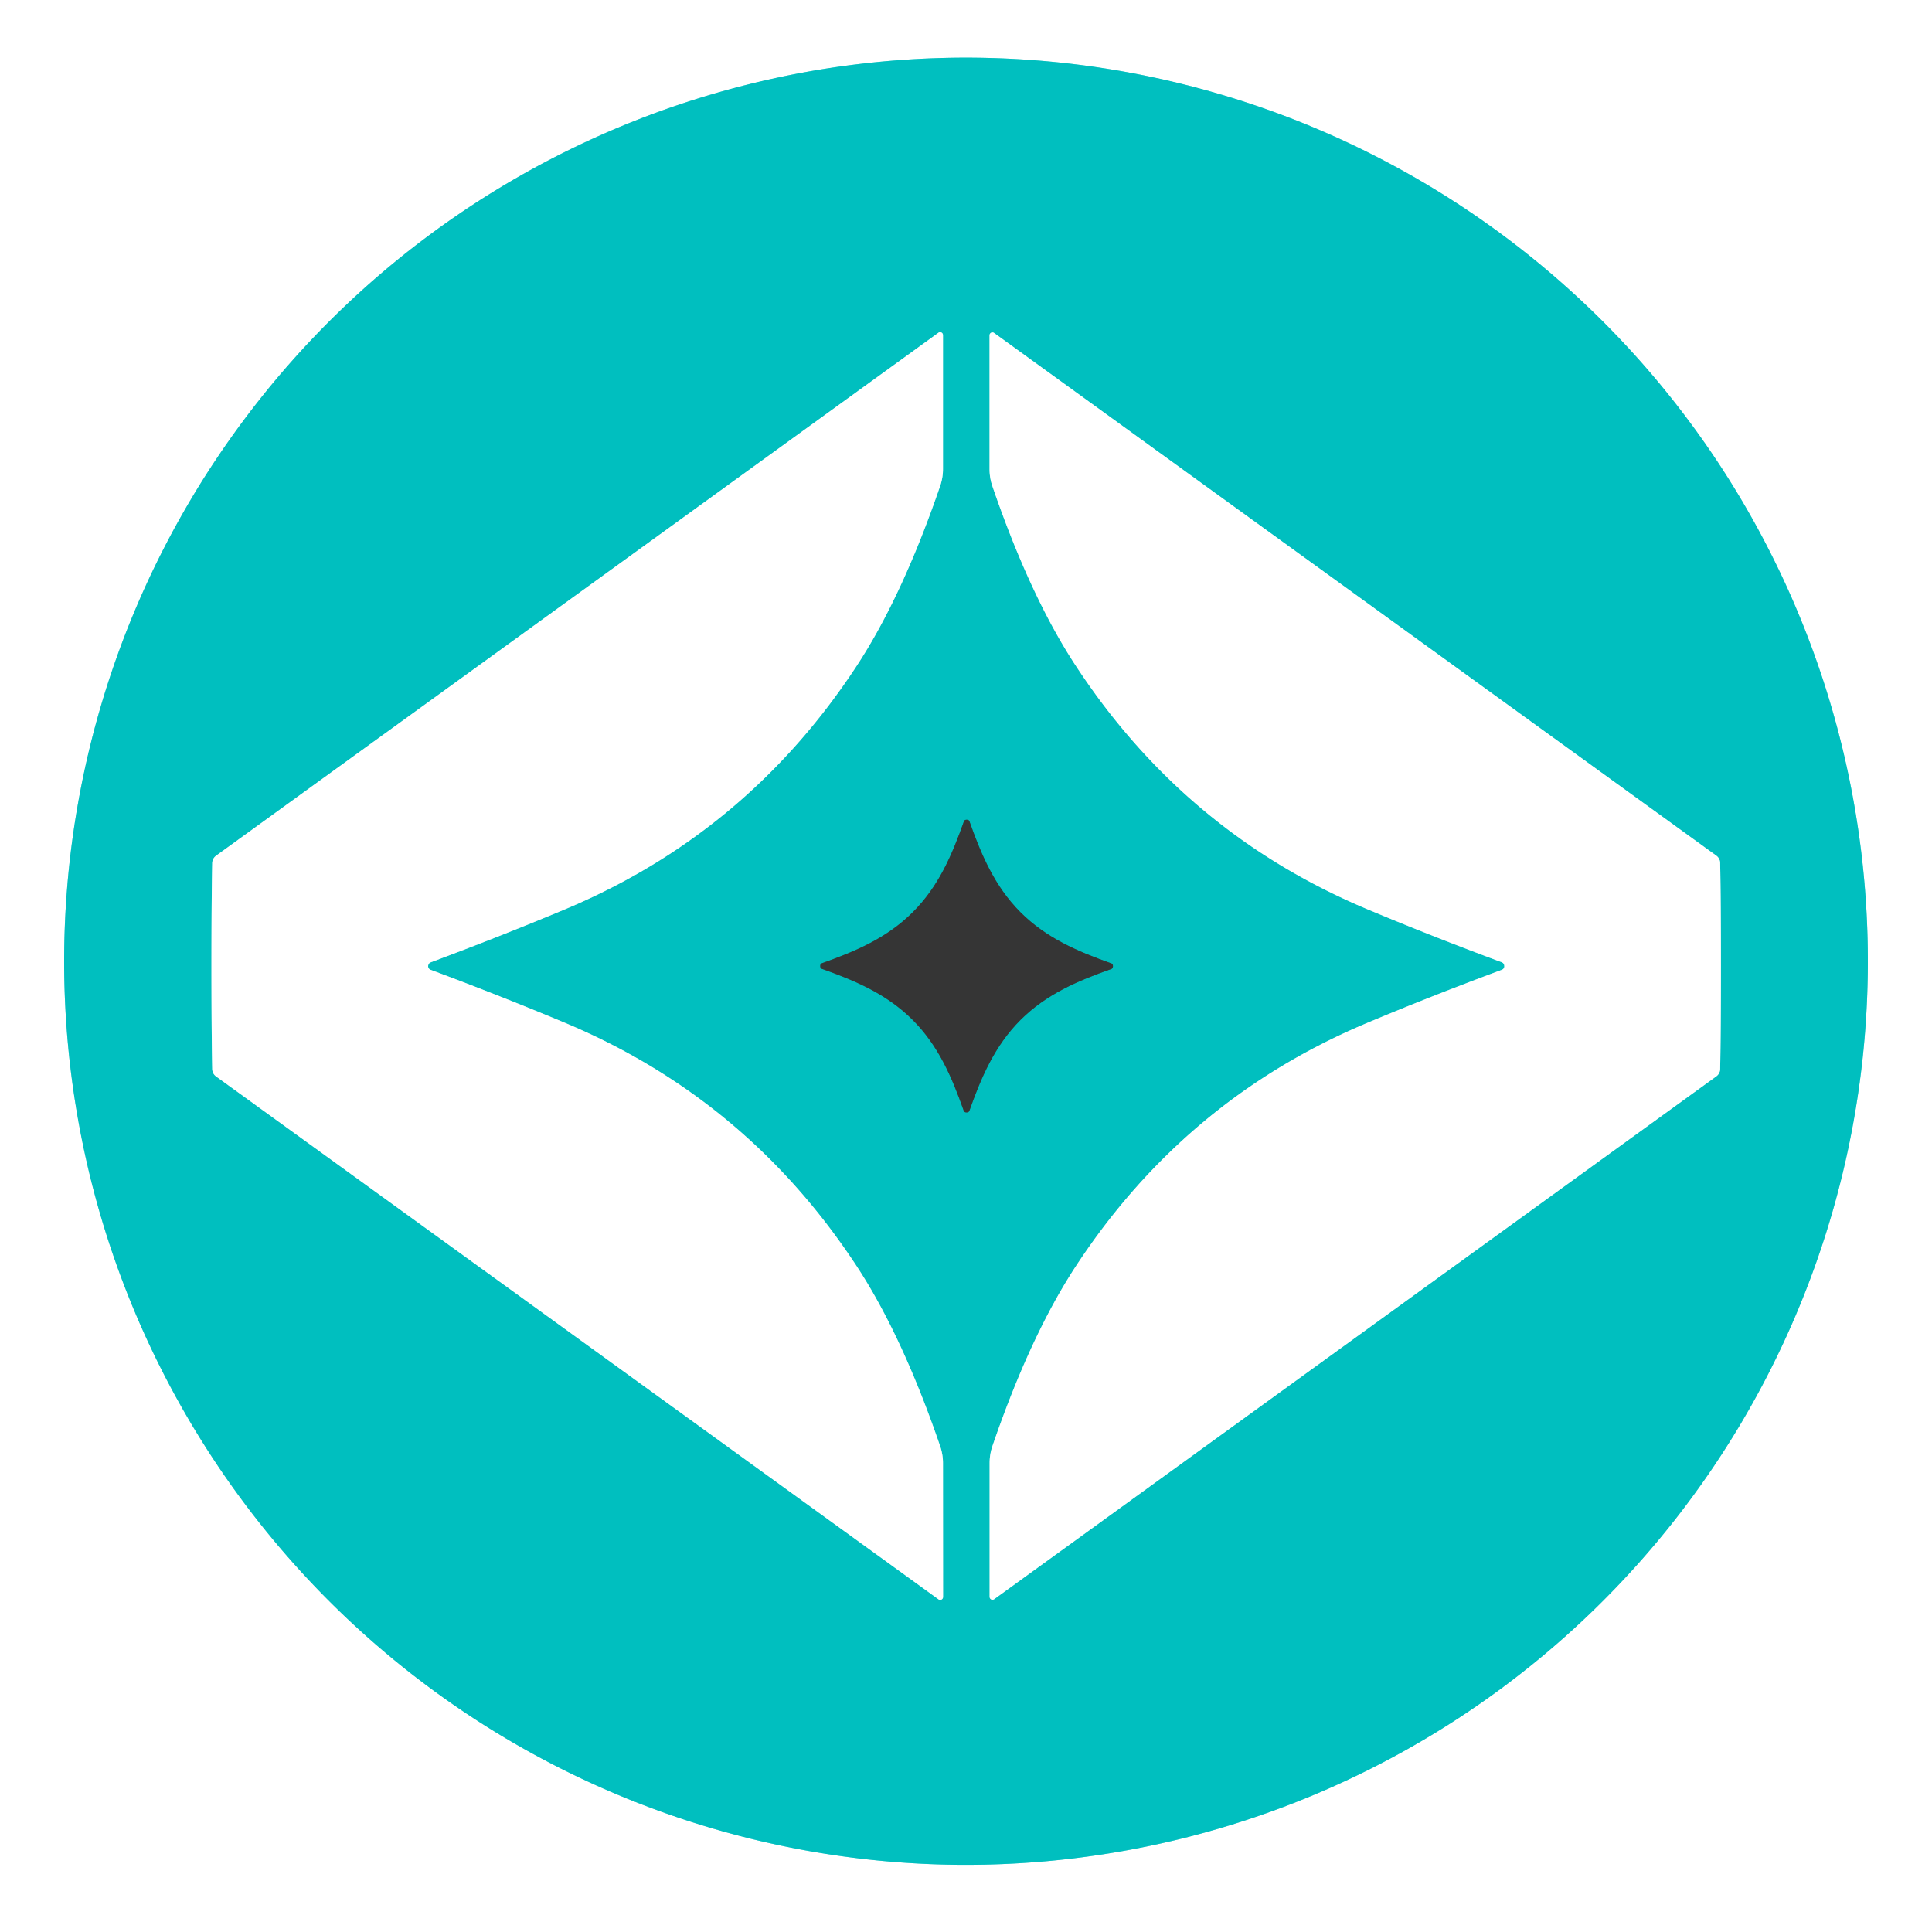
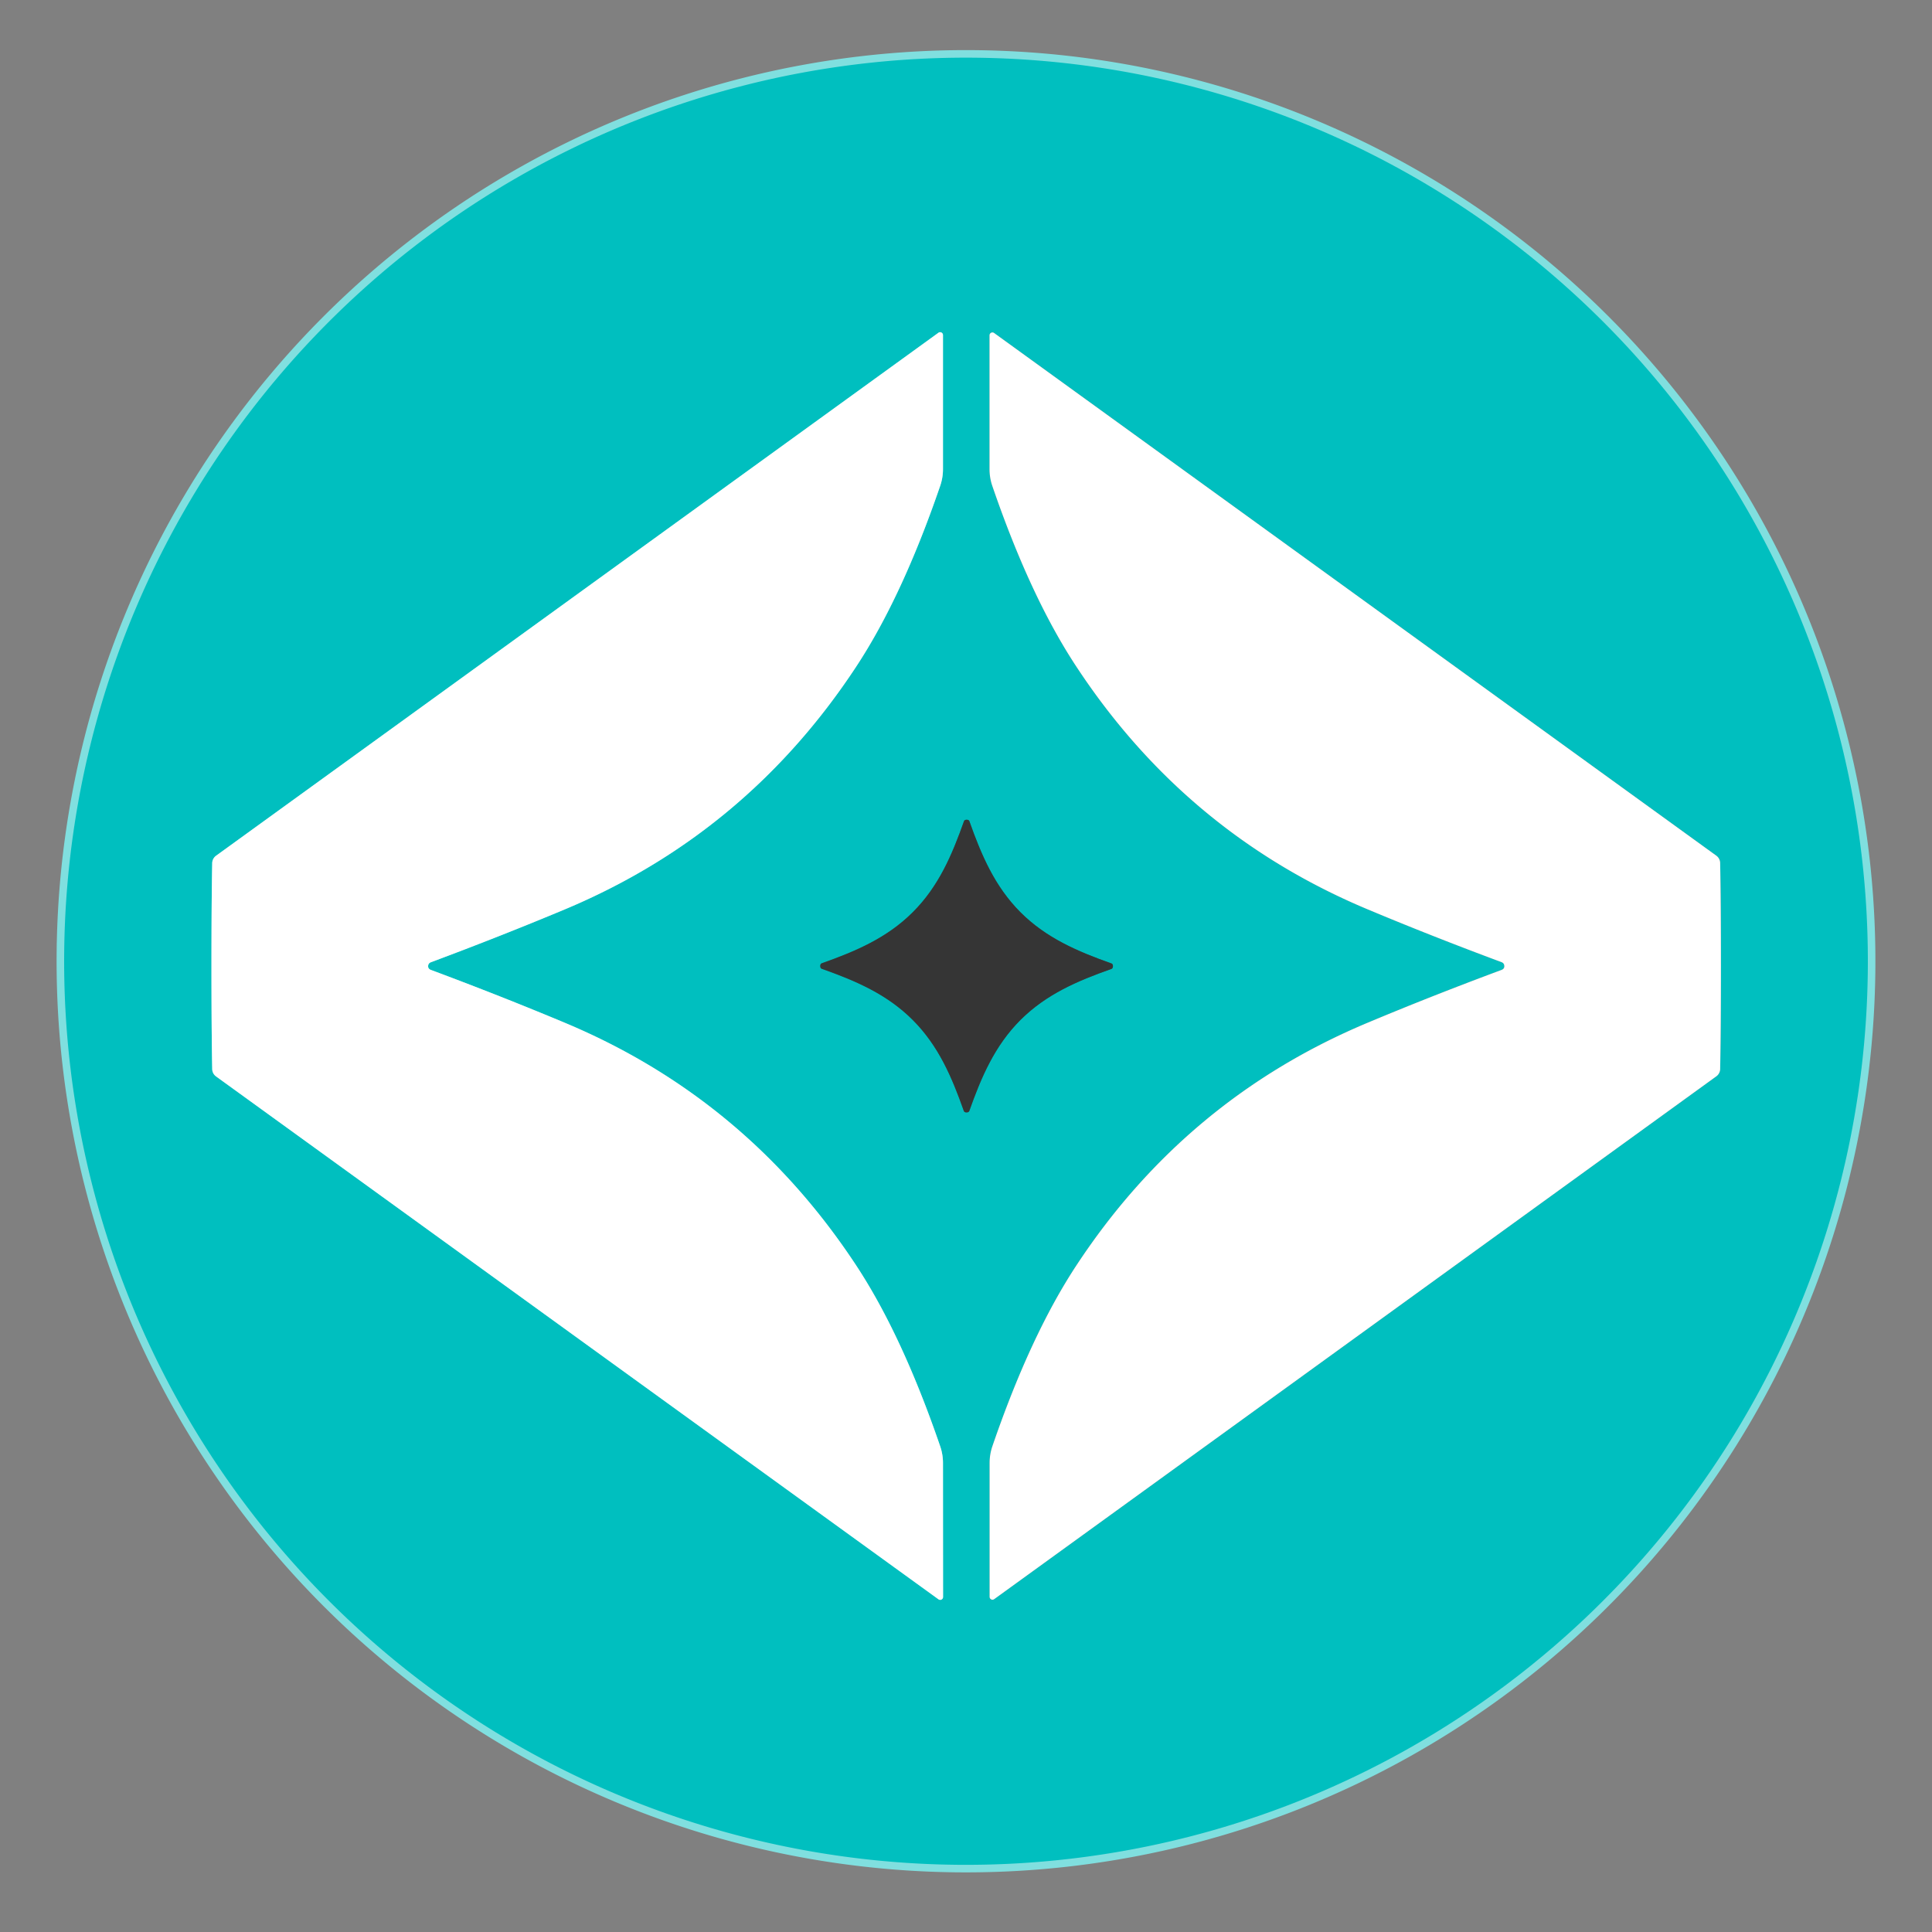
<svg xmlns="http://www.w3.org/2000/svg" version="1.1" viewBox="0.00 0.00 256.00 256.00">
  <rect x="0.00" y="0.00" width="256.00" height="256.00" fill="#808080" stroke="none" />
  <g stroke-width="2.00" fill="none" stroke-linecap="butt">
    <path stroke="#80dfdf" vector-effect="non-scaling-stroke" d="   M 126.537 247.091   A 119.73 119.50 90.7 0 0 247.491 128.83   A 119.73 119.50 90.7 0 0 129.463 7.649   A 119.73 119.50 90.7 0 0 8.509 125.91   A 119.73 119.50 90.7 0 0 126.537 247.091" />
    <path stroke="#80dfdf" vector-effect="non-scaling-stroke" d="   M 56.73 128.04   Q 56.73 127.64 57.10 127.50   Q 66.35 124.05 74.81 120.51   Q 98.91 110.43 113.45 88.33   Q 119.54 79.08 124.60 64.32   A 6.86 6.80 54.5 0 0 124.95 62.16   L 124.95 44.40   A 0.38 0.38 0.0 0 0 124.35 44.09   L 28.63 113.39   A 1.24 1.23 72.7 0 0 28.12 114.37   Q 28.02 119.48 28.02 128.01   Q 28.02 136.54 28.12 141.65   A 1.24 1.23 -72.7 0 0 28.63 142.63   L 124.36 211.92   A 0.38 0.38 0.0 0 0 124.96 211.61   L 124.95 193.86   A 6.86 6.80 -54.5 0 0 124.60 191.70   Q 119.54 176.93 113.45 167.68   Q 98.91 145.59 74.81 135.51   Q 66.35 131.97 57.10 128.52   Q 56.73 128.38 56.73 128.04" />
-     <path stroke="#80dfdf" vector-effect="non-scaling-stroke" d="   M 199.33 128.04   Q 199.33 128.38 198.96 128.52   Q 189.71 131.96 181.26 135.50   Q 157.16 145.58 142.63 167.67   Q 136.54 176.92 131.48 191.68   A 6.86 6.80 54.5 0 0 131.13 193.84   L 131.13 211.59   A 0.38 0.38 0.0 0 0 131.73 211.90   L 227.42 142.62   A 1.23 1.23 0.0 0 0 227.93 141.64   Q 228.03 136.53 228.03 128.00   Q 228.03 119.47 227.93 114.36   A 1.23 1.23 0.0 0 0 227.42 113.38   L 131.72 44.12   A 0.38 0.38 0.0 0 0 131.12 44.43   L 131.12 62.18   A 6.86 6.80 -54.5 0 0 131.47 64.34   Q 136.53 79.10 142.63 88.34   Q 157.16 110.43 181.26 120.51   Q 189.71 124.05 198.96 127.49   Q 199.33 127.63 199.33 128.04" />
    <path stroke="#1b7a7a" vector-effect="non-scaling-stroke" d="   M 120.95 120.87   C 117.53 124.29 113.38 126.05 108.89 127.64   Q 108.69 127.71 108.69 128.00   Q 108.69 128.30 108.89 128.37   C 113.38 129.96 117.52 131.73 120.94 135.15   C 124.36 138.57 126.12 142.71 127.71 147.20   Q 127.78 147.40 128.07 147.40   Q 128.36 147.40 128.44 147.20   C 130.03 142.72 131.80 138.57 135.22 135.15   C 138.64 131.74 142.78 129.97 147.27 128.39   Q 147.47 128.31 147.47 128.02   Q 147.47 127.73 147.27 127.66   C 142.79 126.07 138.64 124.30 135.22 120.88   C 131.81 117.46 130.04 113.31 128.45 108.82   Q 128.38 108.62 128.09 108.62   Q 127.80 108.62 127.73 108.82   C 126.14 113.31 124.37 117.46 120.95 120.87" />
  </g>
-   <path fill="#ffffff" d="   M 256.00 0.00   L 256.00 256.00   L 0.00 256.00   L 0.00 0.00   L 256.00 0.00   Z   M 126.537 247.091   A 119.73 119.50 90.7 0 0 247.491 128.83   A 119.73 119.50 90.7 0 0 129.463 7.649   A 119.73 119.50 90.7 0 0 8.509 125.91   A 119.73 119.50 90.7 0 0 126.537 247.091   Z" />
  <path fill="#00bfbf" d="   M 126.537 247.091   A 119.73 119.50 90.7 0 1 8.509 125.91   A 119.73 119.50 90.7 0 1 129.463 7.649   A 119.73 119.50 90.7 0 1 247.491 128.83   A 119.73 119.50 90.7 0 1 126.537 247.091   Z   M 56.73 128.04   Q 56.73 127.64 57.10 127.50   Q 66.35 124.05 74.81 120.51   Q 98.91 110.43 113.45 88.33   Q 119.54 79.08 124.60 64.32   A 6.86 6.80 54.5 0 0 124.95 62.16   L 124.95 44.40   A 0.38 0.38 0.0 0 0 124.35 44.09   L 28.63 113.39   A 1.24 1.23 72.7 0 0 28.12 114.37   Q 28.02 119.48 28.02 128.01   Q 28.02 136.54 28.12 141.65   A 1.24 1.23 -72.7 0 0 28.63 142.63   L 124.36 211.92   A 0.38 0.38 0.0 0 0 124.96 211.61   L 124.95 193.86   A 6.86 6.80 -54.5 0 0 124.60 191.70   Q 119.54 176.93 113.45 167.68   Q 98.91 145.59 74.81 135.51   Q 66.35 131.97 57.10 128.52   Q 56.73 128.38 56.73 128.04   Z   M 199.33 128.04   Q 199.33 128.38 198.96 128.52   Q 189.71 131.96 181.26 135.50   Q 157.16 145.58 142.63 167.67   Q 136.54 176.92 131.48 191.68   A 6.86 6.80 54.5 0 0 131.13 193.84   L 131.13 211.59   A 0.38 0.38 0.0 0 0 131.73 211.90   L 227.42 142.62   A 1.23 1.23 0.0 0 0 227.93 141.64   Q 228.03 136.53 228.03 128.00   Q 228.03 119.47 227.93 114.36   A 1.23 1.23 0.0 0 0 227.42 113.38   L 131.72 44.12   A 0.38 0.38 0.0 0 0 131.12 44.43   L 131.12 62.18   A 6.86 6.80 -54.5 0 0 131.47 64.34   Q 136.53 79.10 142.63 88.34   Q 157.16 110.43 181.26 120.51   Q 189.71 124.05 198.96 127.49   Q 199.33 127.63 199.33 128.04   Z   M 120.95 120.87   C 117.53 124.29 113.38 126.05 108.89 127.64   Q 108.69 127.71 108.69 128.00   Q 108.69 128.30 108.89 128.37   C 113.38 129.96 117.52 131.73 120.94 135.15   C 124.36 138.57 126.12 142.71 127.71 147.20   Q 127.78 147.40 128.07 147.40   Q 128.36 147.40 128.44 147.20   C 130.03 142.72 131.80 138.57 135.22 135.15   C 138.64 131.74 142.78 129.97 147.27 128.39   Q 147.47 128.31 147.47 128.02   Q 147.47 127.73 147.27 127.66   C 142.79 126.07 138.64 124.30 135.22 120.88   C 131.81 117.46 130.04 113.31 128.45 108.82   Q 128.38 108.62 128.09 108.62   Q 127.80 108.62 127.73 108.82   C 126.14 113.31 124.37 117.46 120.95 120.87   Z" />
  <path fill="#ffffff" d="   M 56.73 128.04   Q 56.73 128.38 57.10 128.52   Q 66.35 131.97 74.81 135.51   Q 98.91 145.59 113.45 167.68   Q 119.54 176.93 124.60 191.70   A 6.86 6.80 -54.5 0 1 124.95 193.86   L 124.96 211.61   A 0.38 0.38 0.0 0 1 124.36 211.92   L 28.63 142.63   A 1.24 1.23 -72.7 0 1 28.12 141.65   Q 28.02 136.54 28.02 128.01   Q 28.02 119.48 28.12 114.37   A 1.24 1.23 72.7 0 1 28.63 113.39   L 124.35 44.09   A 0.38 0.38 0.0 0 1 124.95 44.40   L 124.95 62.16   A 6.86 6.80 54.5 0 1 124.60 64.32   Q 119.54 79.08 113.45 88.33   Q 98.91 110.43 74.81 120.51   Q 66.35 124.05 57.10 127.50   Q 56.73 127.64 56.73 128.04   Z" />
  <path fill="#ffffff" d="   M 228.03 128.00   Q 228.03 136.53 227.93 141.64   A 1.23 1.23 0.0 0 1 227.42 142.62   L 131.73 211.90   A 0.38 0.38 0.0 0 1 131.13 211.59   L 131.13 193.84   A 6.86 6.80 54.5 0 1 131.48 191.68   Q 136.54 176.92 142.63 167.67   Q 157.16 145.58 181.26 135.50   Q 189.71 131.96 198.96 128.52   Q 199.33 128.38 199.33 128.04   Q 199.33 127.63 198.96 127.49   Q 189.71 124.05 181.26 120.51   Q 157.16 110.43 142.63 88.34   Q 136.53 79.10 131.47 64.34   A 6.86 6.80 -54.5 0 1 131.12 62.18   L 131.12 44.43   A 0.38 0.38 0.0 0 1 131.72 44.12   L 227.42 113.38   A 1.23 1.23 0.0 0 1 227.93 114.36   Q 228.03 119.47 228.03 128.00   Z" />
  <path fill="#353535" d="   M 128.09 108.62   Q 128.38 108.62 128.45 108.82   C 130.04 113.31 131.81 117.46 135.22 120.88   C 138.64 124.30 142.79 126.07 147.27 127.66   Q 147.47 127.73 147.47 128.02   Q 147.47 128.31 147.27 128.39   C 142.78 129.97 138.64 131.74 135.22 135.15   C 131.80 138.57 130.03 142.72 128.44 147.20   Q 128.36 147.40 128.07 147.40   Q 127.78 147.40 127.71 147.20   C 126.12 142.71 124.36 138.57 120.94 135.15   C 117.52 131.73 113.38 129.96 108.89 128.37   Q 108.69 128.30 108.69 128.00   Q 108.69 127.71 108.89 127.64   C 113.38 126.05 117.53 124.29 120.95 120.87   C 124.37 117.46 126.14 113.31 127.73 108.82   Q 127.80 108.62 128.09 108.62   Z" />
</svg>